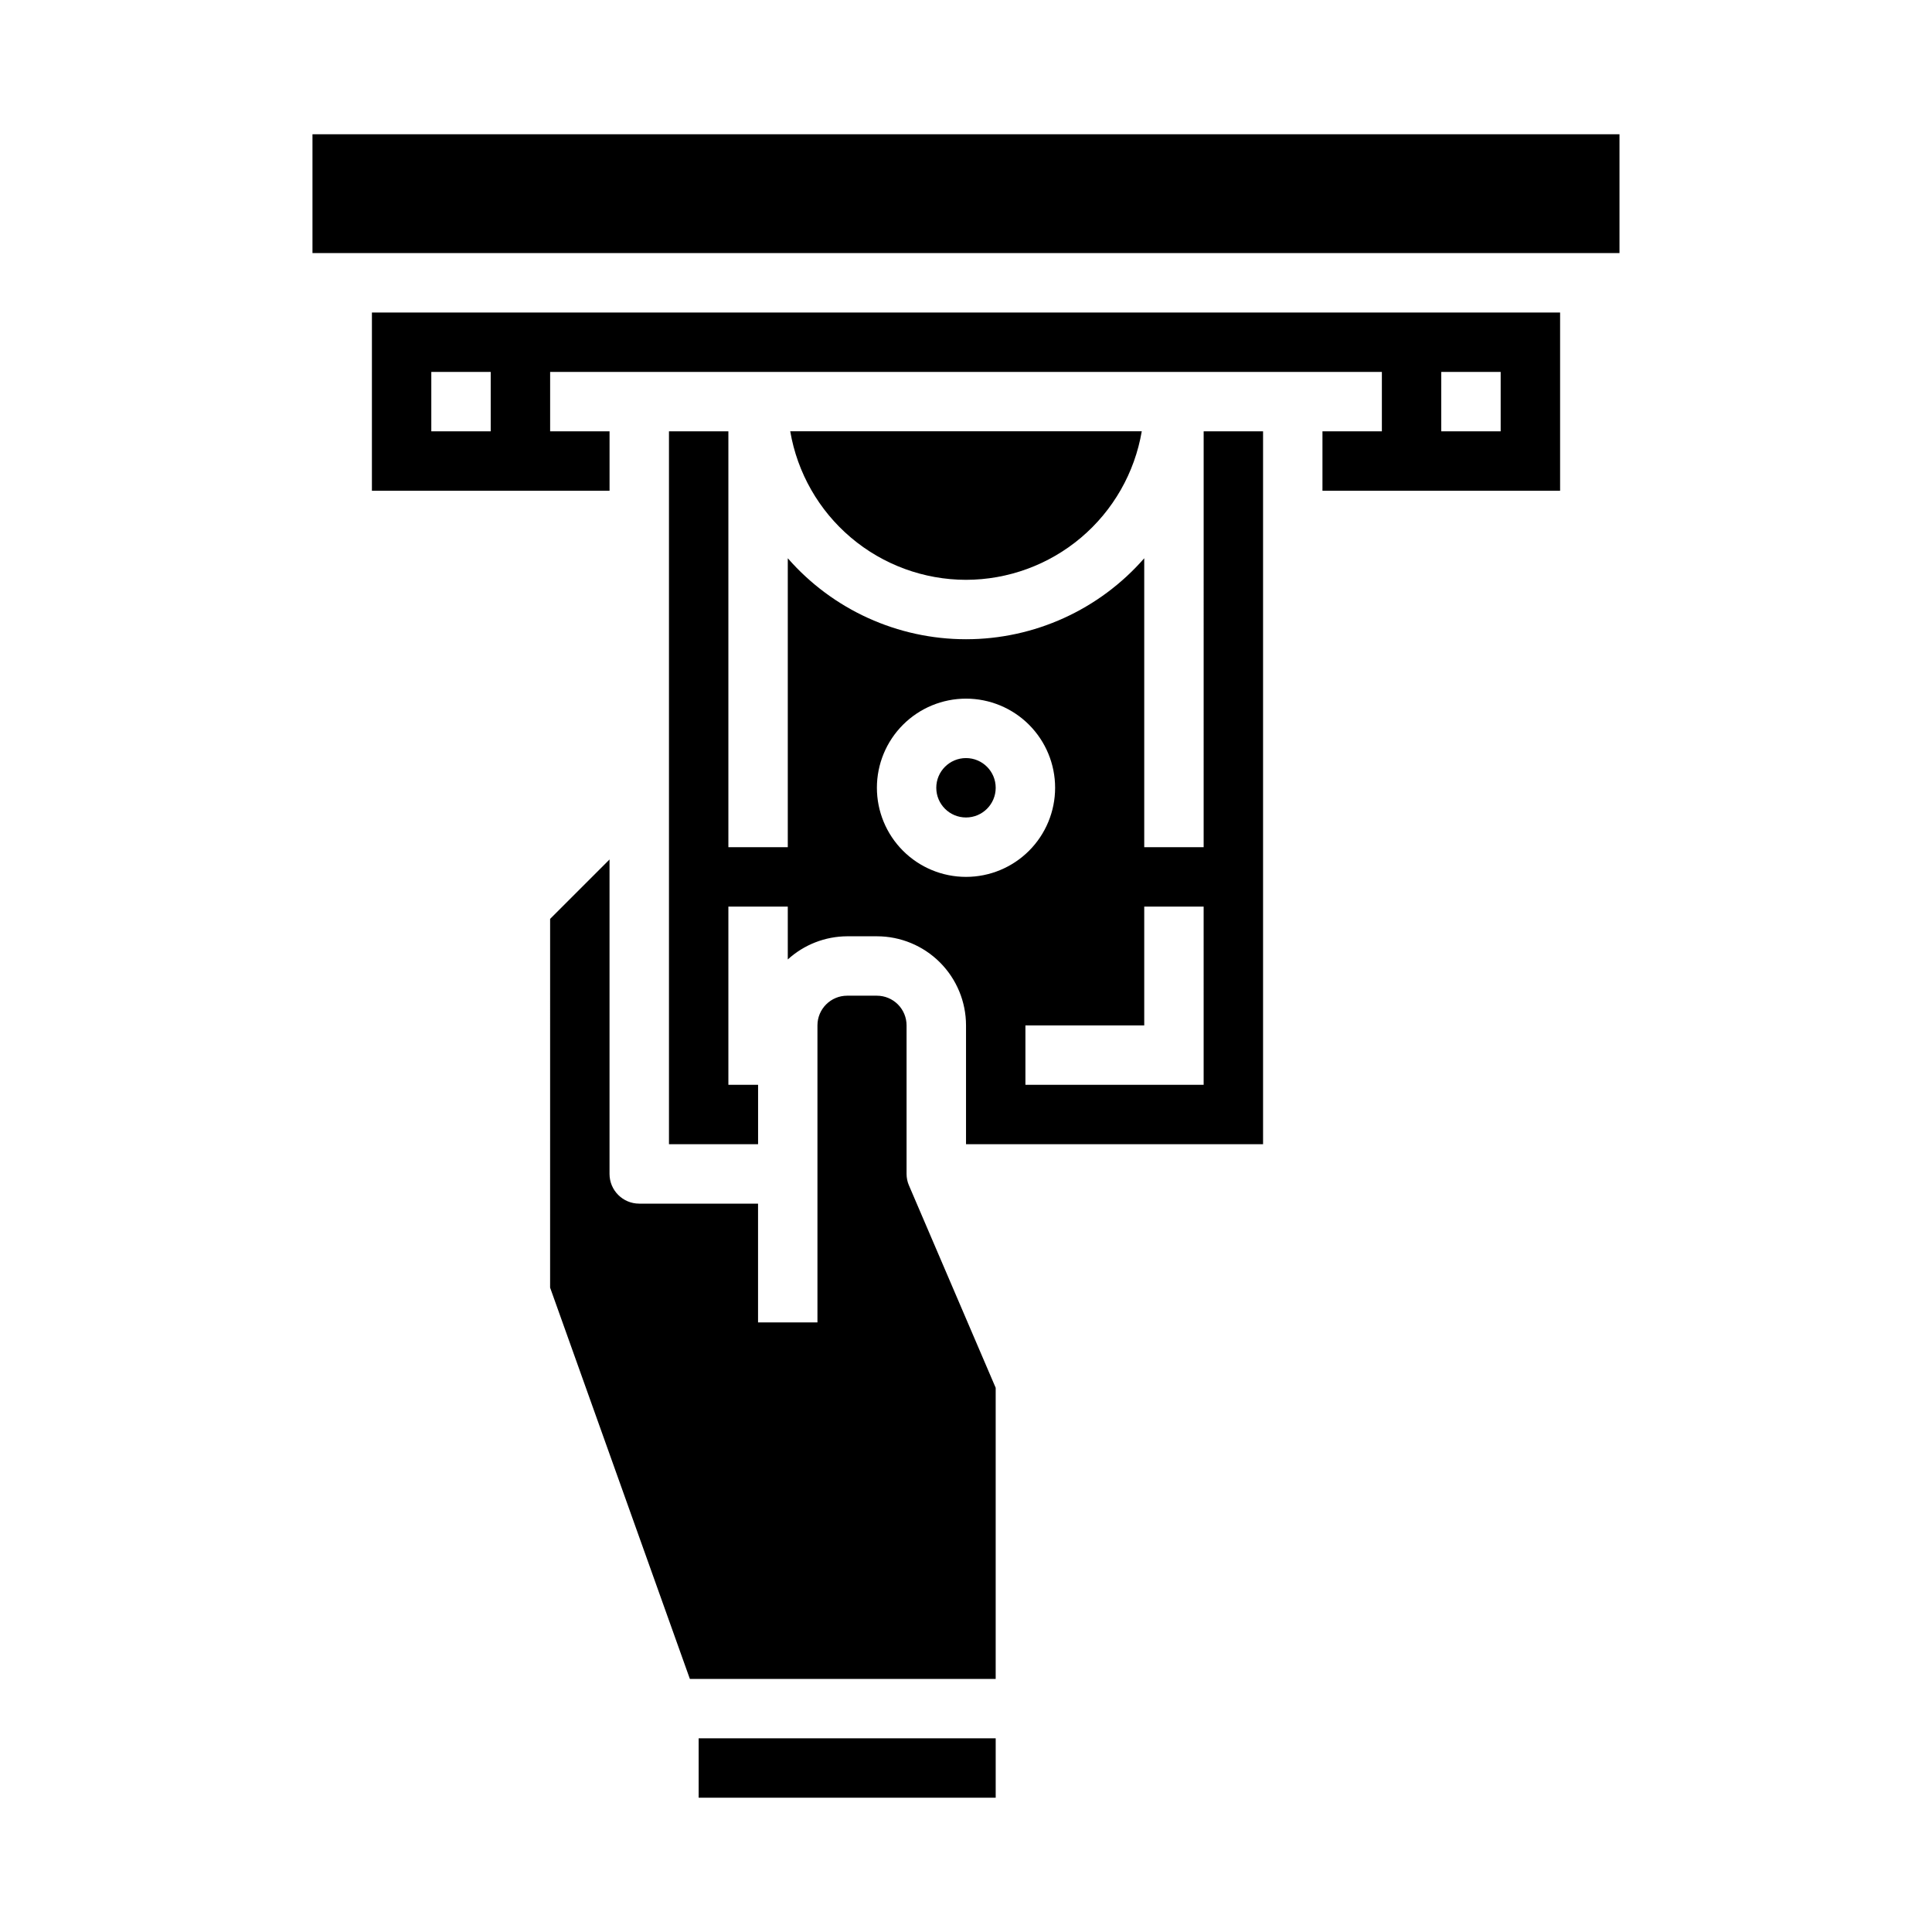
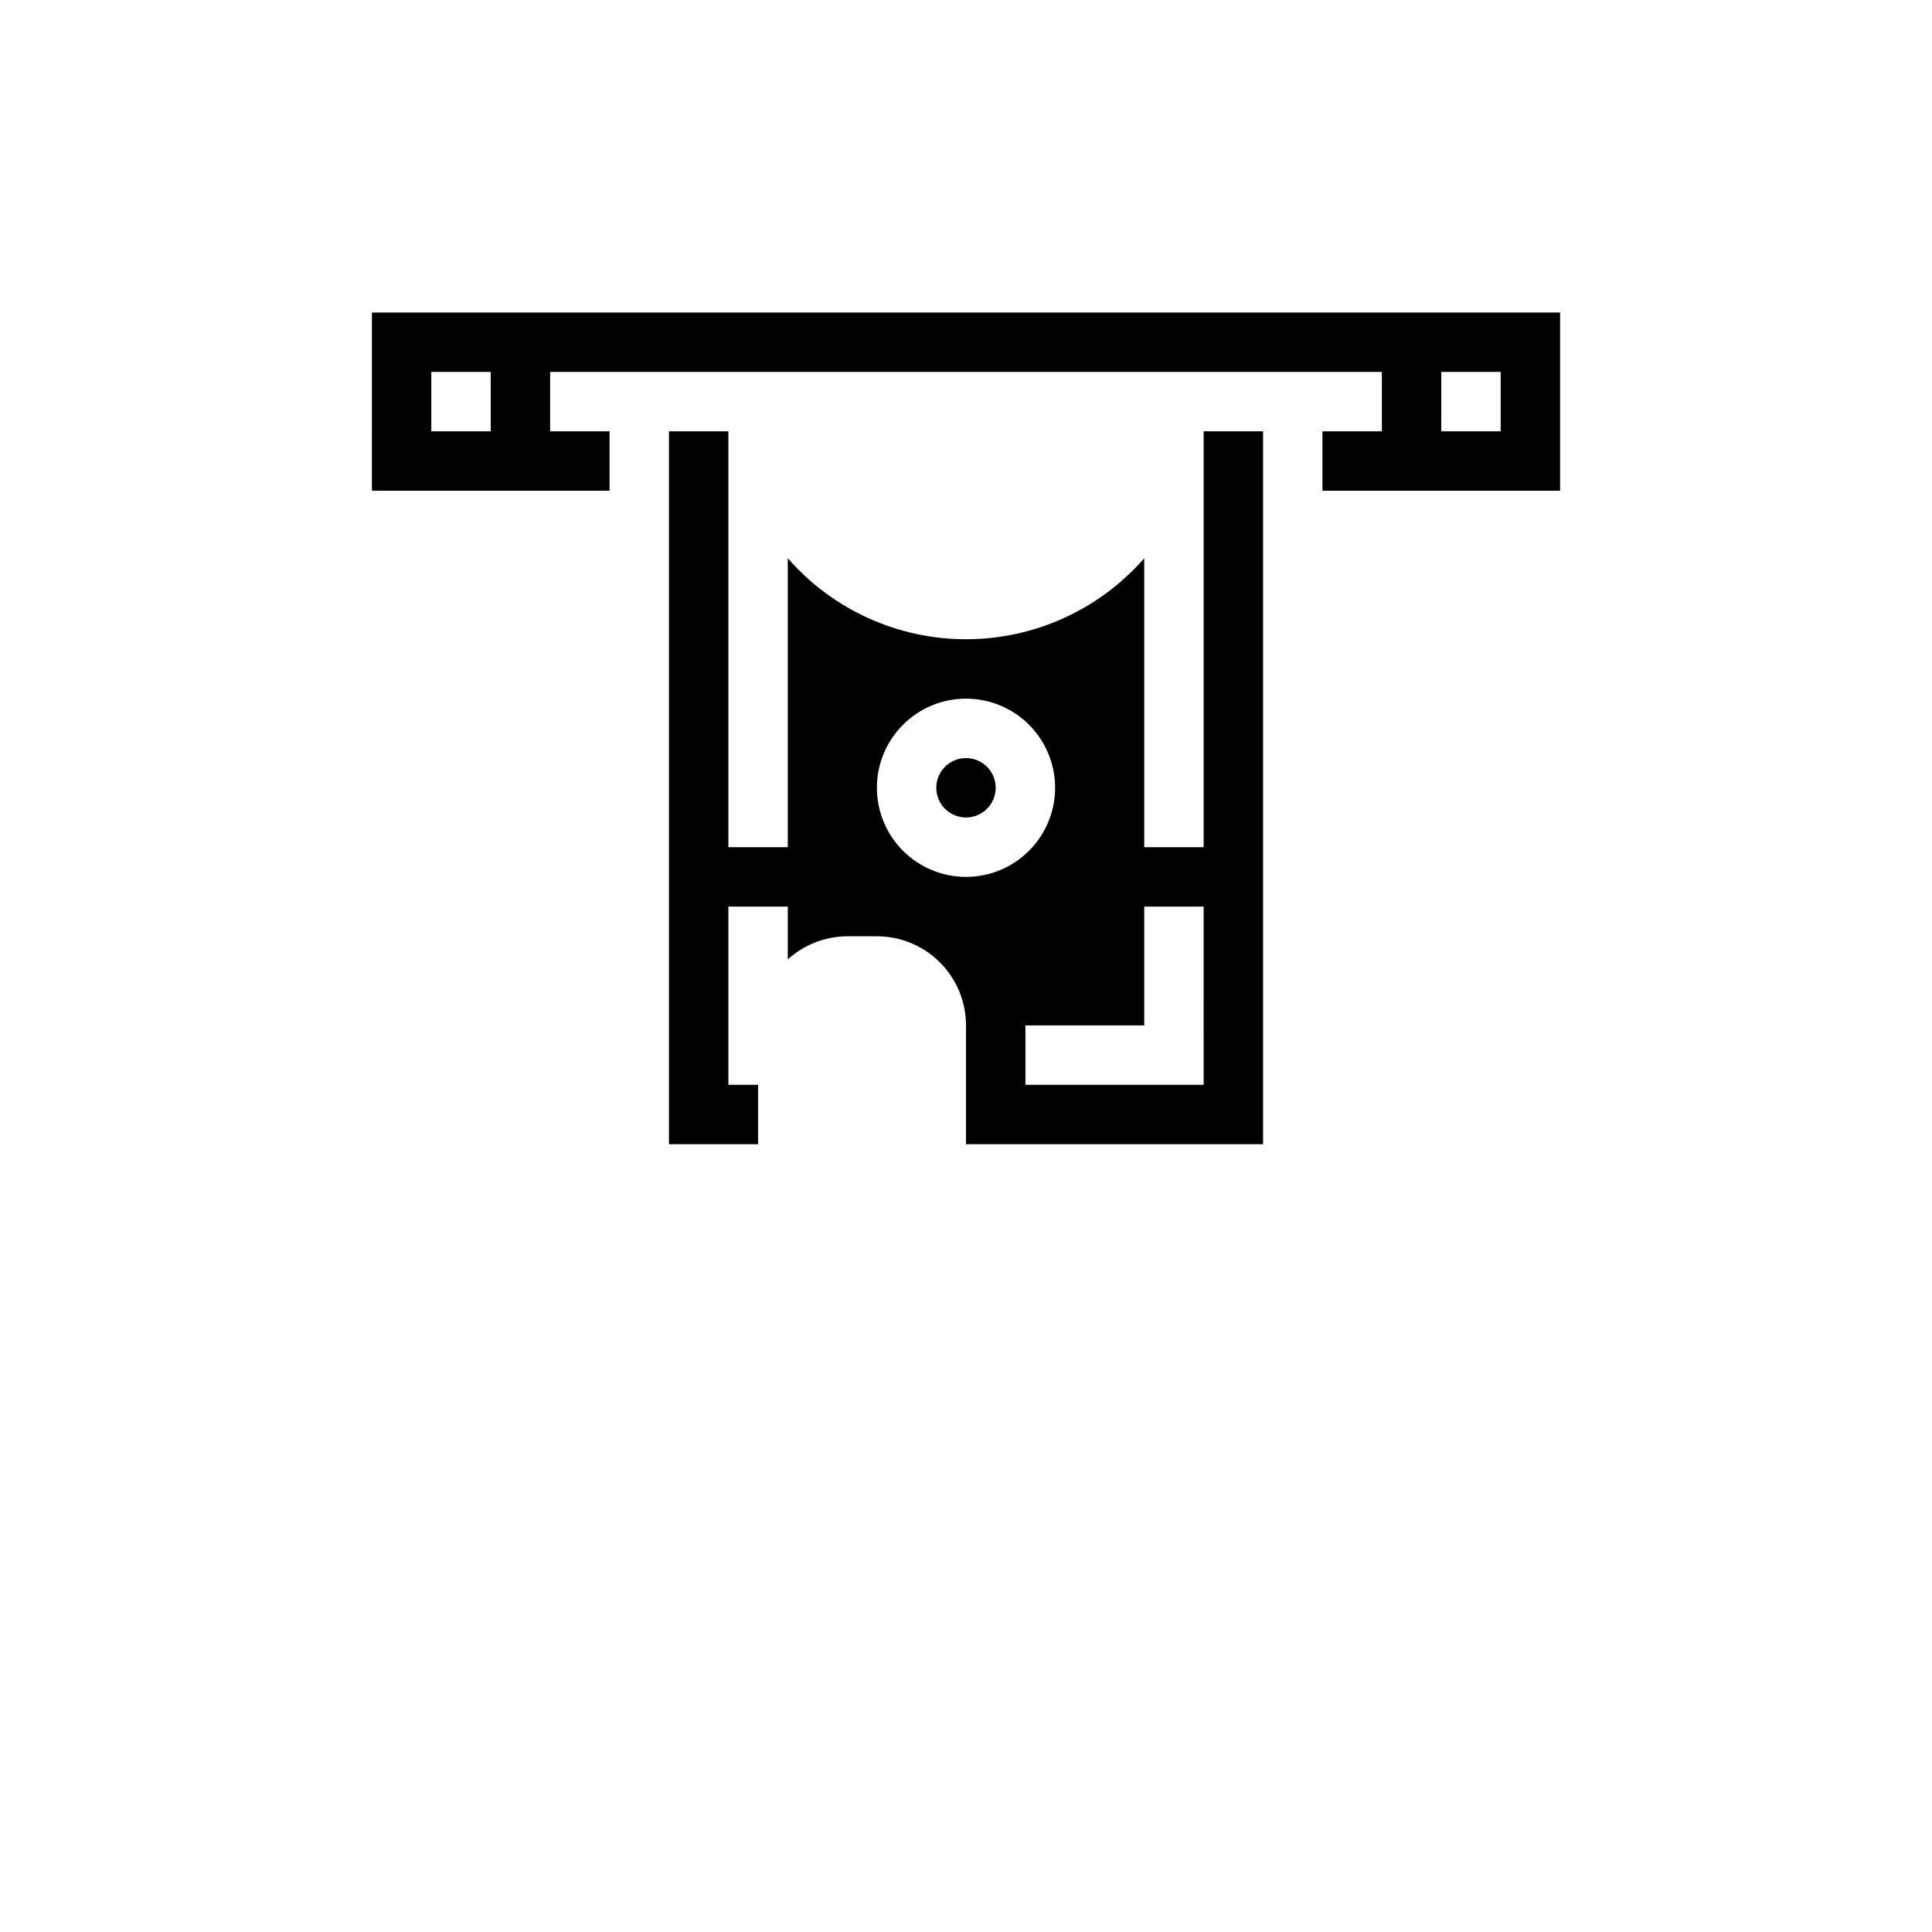
<svg xmlns="http://www.w3.org/2000/svg" fill="#000000" width="800px" height="800px" version="1.1" viewBox="144 144 512 512">
  <g>
    <path d="m462.98 368.51h-15.746v-76.566c-11.906 13.637-29.129 21.461-47.23 21.461-18.105 0-35.324-7.824-47.234-21.461v76.566h-15.742v-110.21h-15.746v188.93h23.617v-15.742h-7.871v-47.234h15.742v14.012c4.305-3.93 9.918-6.117 15.746-6.141h7.871c6.262 0 12.27 2.488 16.699 6.918 4.43 4.43 6.918 10.438 6.918 16.699v31.488h78.719v-188.93h-15.742zm-86.594-15.746c0-6.262 2.488-12.27 6.918-16.699 4.426-4.43 10.434-6.918 16.699-6.918 6.262 0 12.27 2.488 16.699 6.918 4.426 4.43 6.914 10.438 6.914 16.699 0 6.266-2.488 12.27-6.914 16.699-4.43 4.43-10.438 6.918-16.699 6.918-6.266 0-12.273-2.488-16.699-6.918-4.43-4.43-6.918-10.434-6.918-16.699zm86.594 78.723h-47.234v-15.746h31.488v-31.488h15.742z" />
-     <path d="m329.15 604.67h78.719v15.742h-78.719z" />
-     <path d="m384.25 455.1v-39.359c0-2.086-0.828-4.09-2.305-5.566-1.477-1.477-3.481-2.305-5.566-2.305h-7.871c-4.348 0-7.875 3.523-7.875 7.871v78.719h-15.742v-31.484h-31.488c-4.348 0-7.871-3.527-7.871-7.875v-83.332l-15.742 15.742-0.004 97.719 37.039 103.7h81.043v-77.145l-22.977-53.617h-0.004c-0.418-0.965-0.633-2.008-0.637-3.062z" />
-     <path d="m400 297.66c11.156-0.016 21.953-3.973 30.477-11.176 8.523-7.203 14.227-17.188 16.102-28.188h-93.16c1.879 11 7.582 20.984 16.105 28.188 8.52 7.203 19.316 11.16 30.477 11.176z" />
    <path d="m407.87 352.77c0 4.348-3.523 7.871-7.871 7.871s-7.875-3.523-7.875-7.871 3.527-7.871 7.875-7.871 7.871 3.523 7.871 7.871" />
-     <path d="m226.81 179.58h346.37v31.488h-346.37z" />
    <path d="m242.56 274.05h62.977v-15.746h-15.746v-15.742h220.42v15.742h-15.746v15.742h62.977v-47.23h-314.88zm283.39-31.488h15.742v15.742h-15.746zm-267.65 0h15.742v15.742h-15.742z" />
  </g>
</svg>